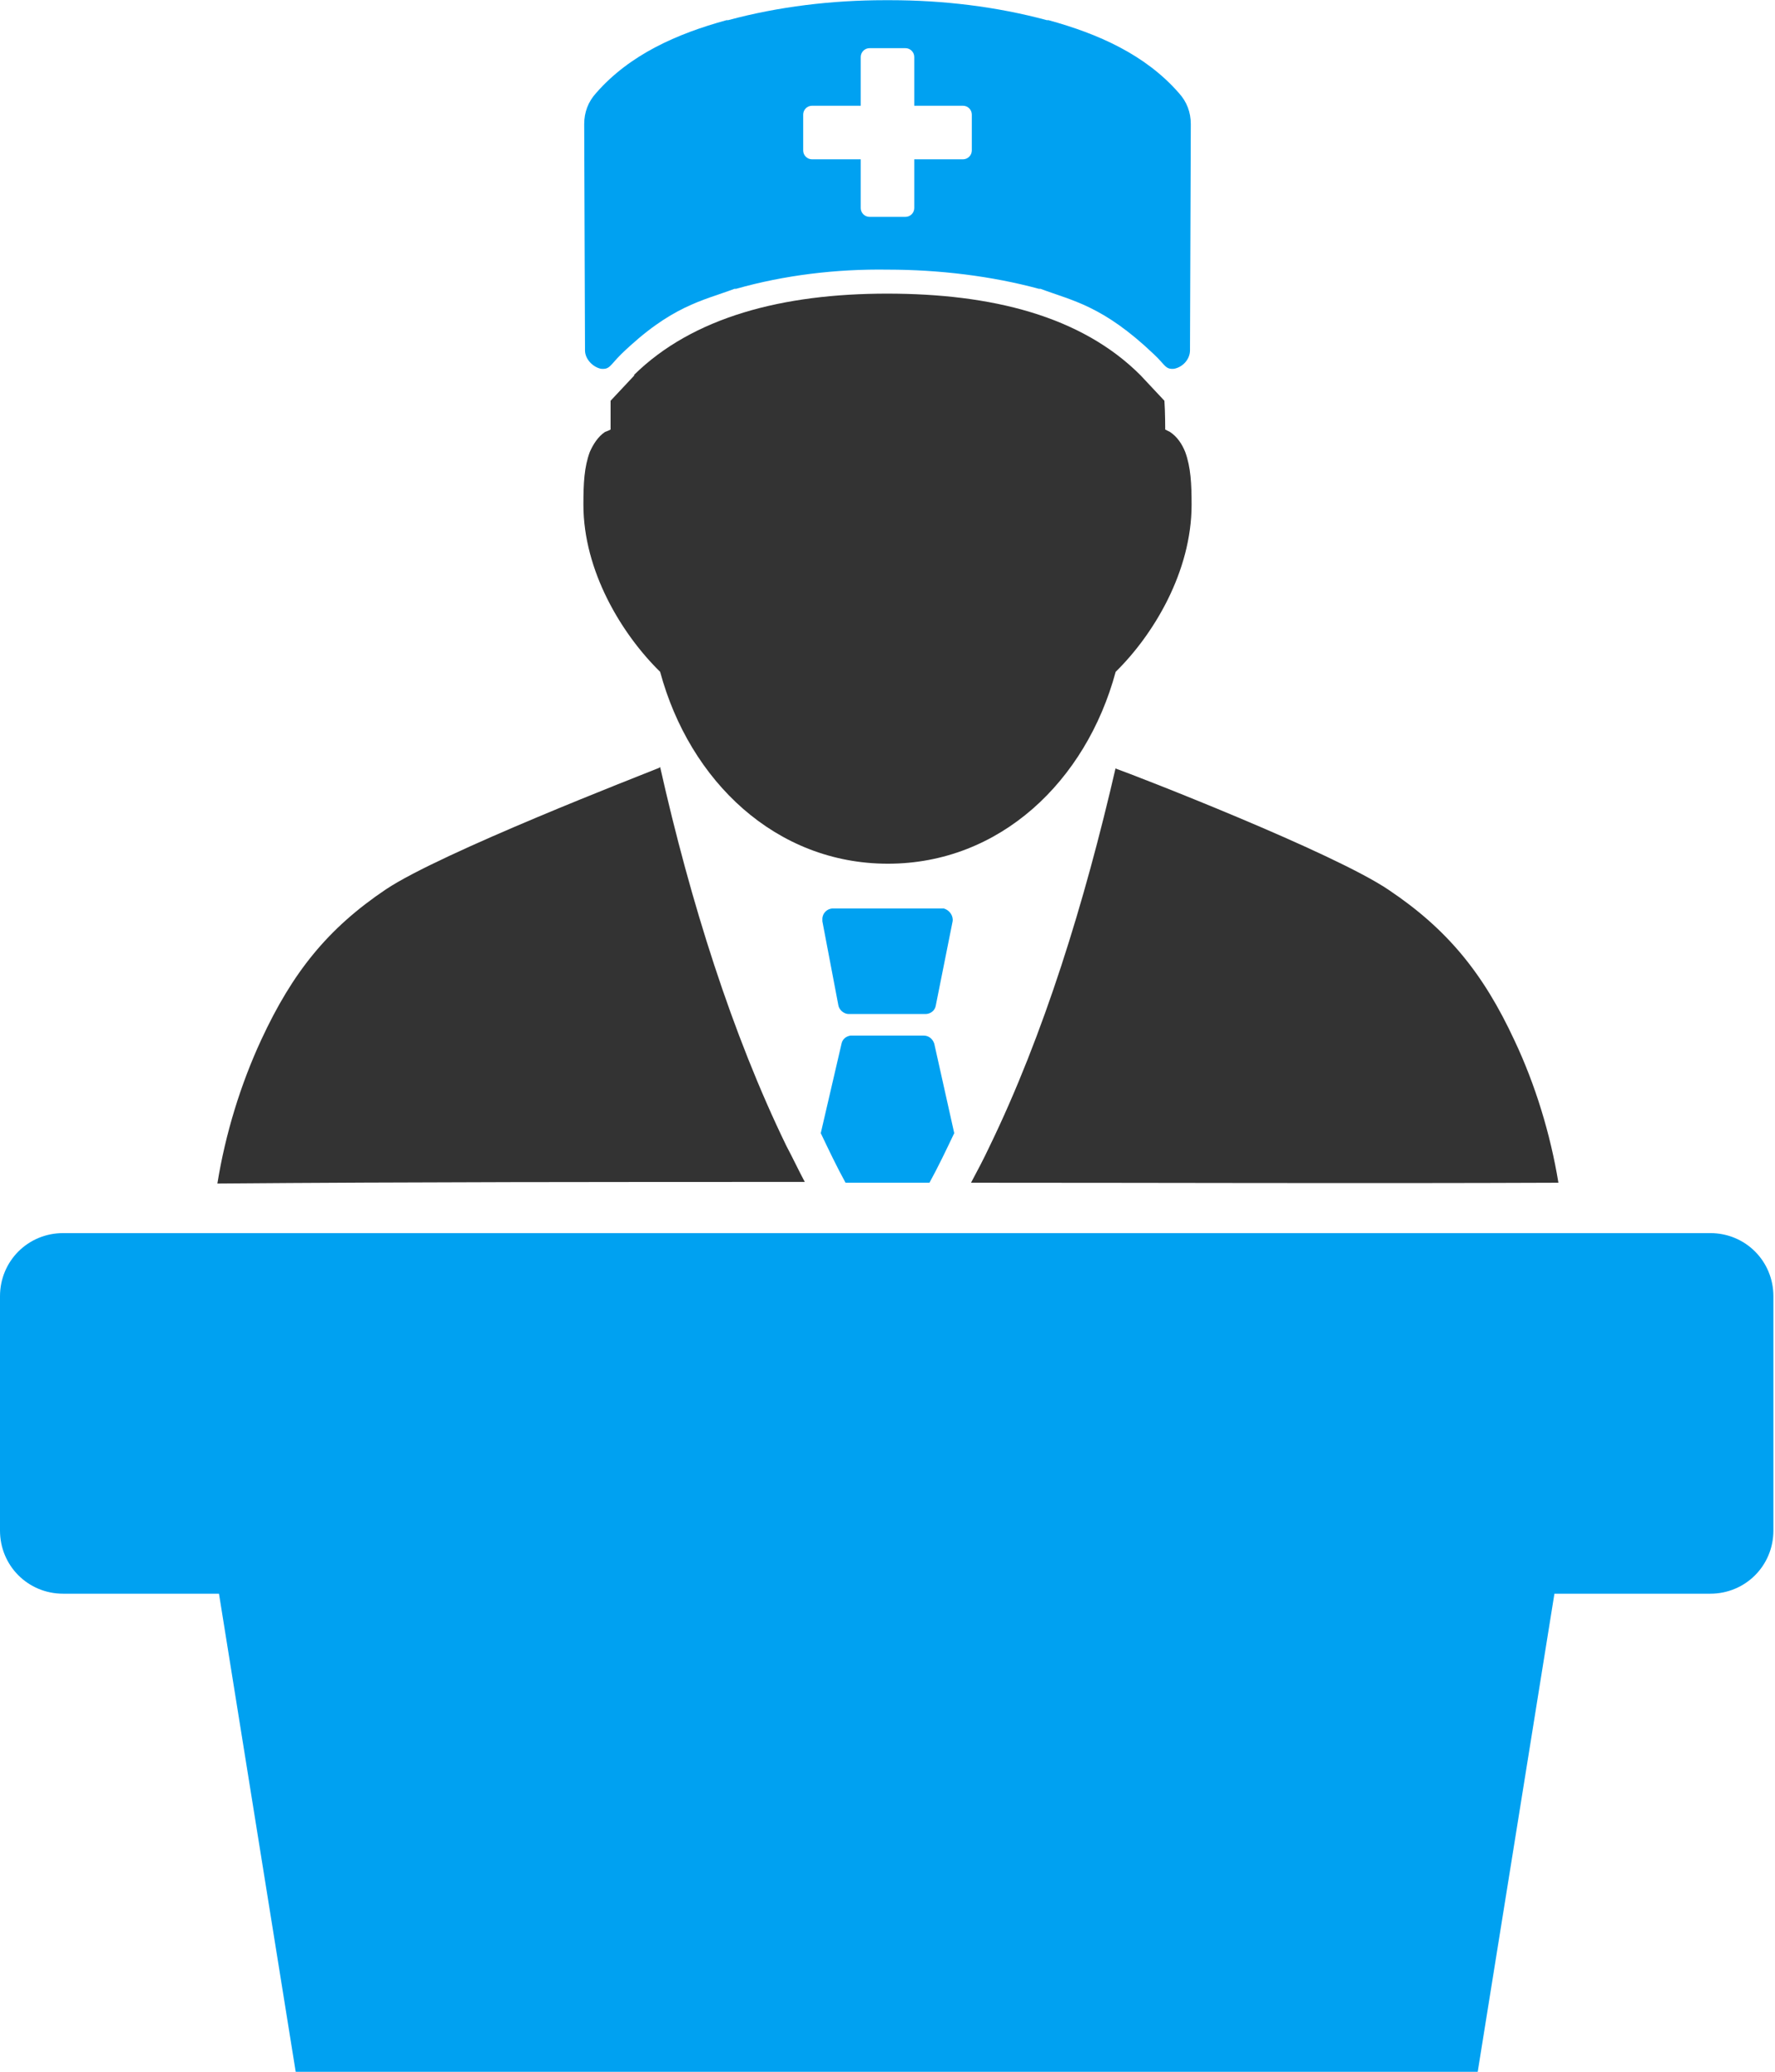
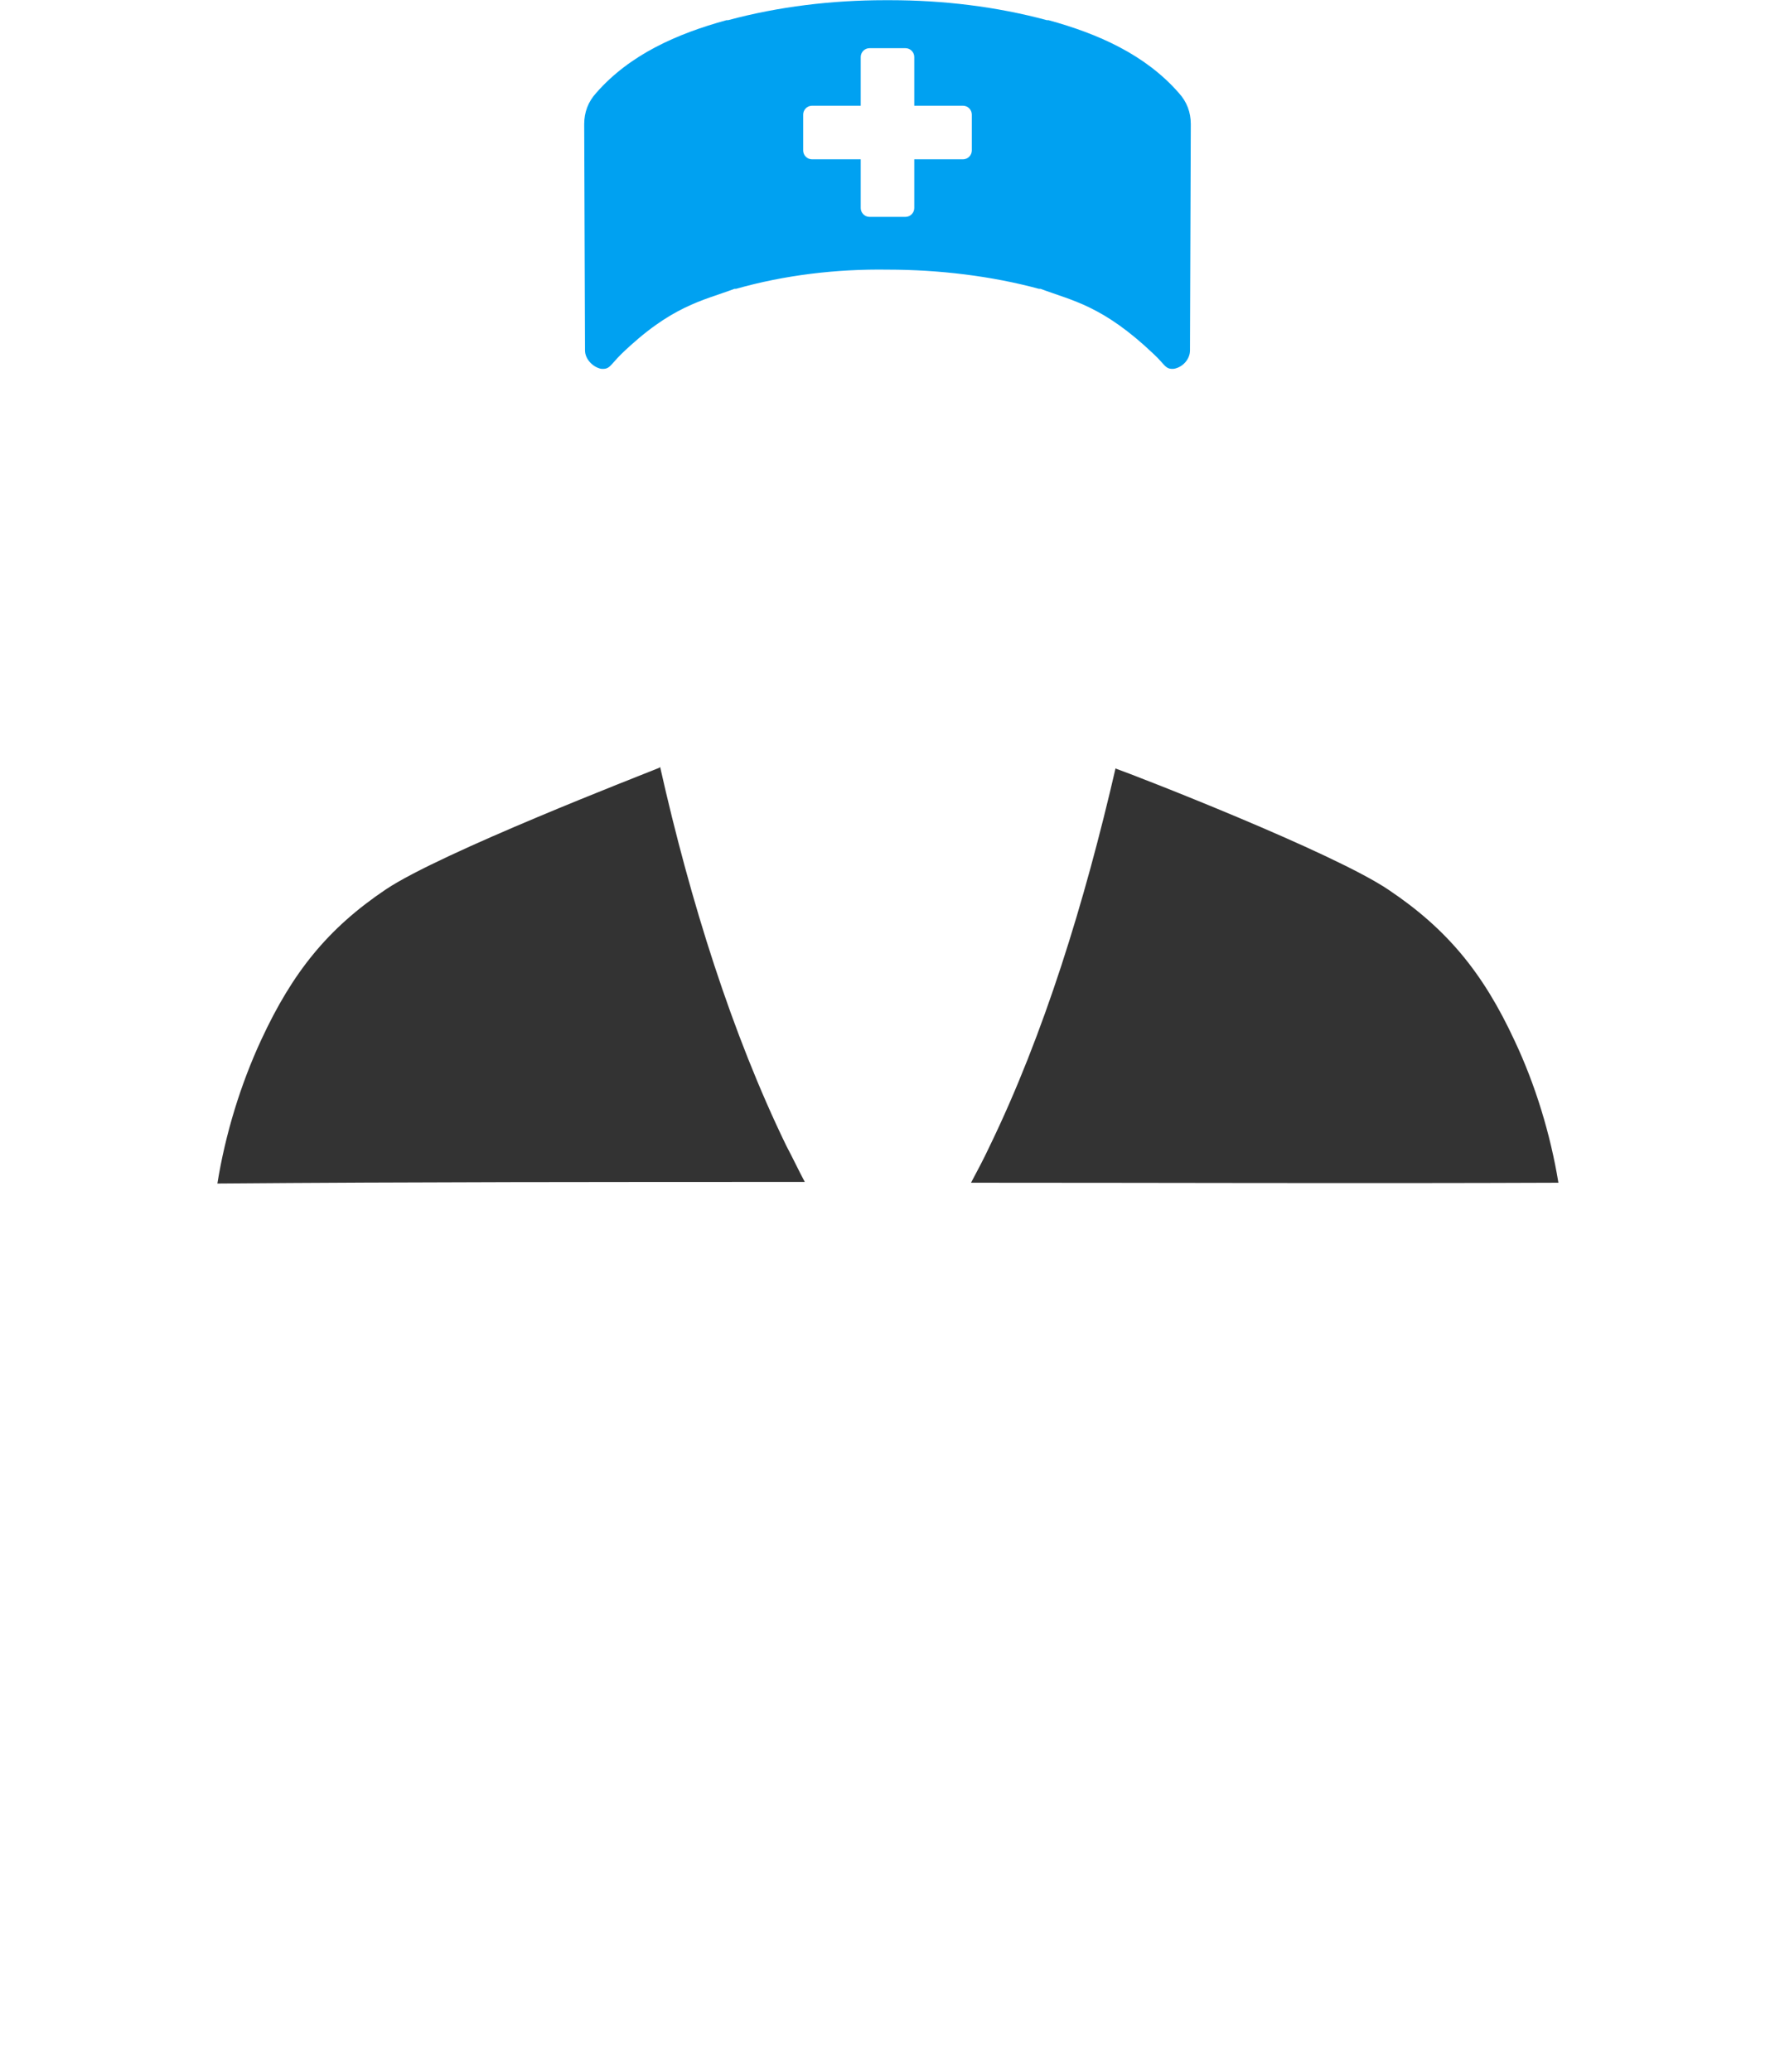
<svg xmlns="http://www.w3.org/2000/svg" xml:space="preserve" width="24.614mm" height="28.72mm" version="1.1" style="shape-rendering:geometricPrecision; text-rendering:geometricPrecision; image-rendering:optimizeQuality; fill-rule:evenodd; clip-rule:evenodd" viewBox="0 0 22.21 25.91">
  <defs>
    <style type="text/css">
   
    .fil0 {fill:#00A1F1}
    .fil1 {fill:#333333}
   
  </style>
  </defs>
  <g id="Capa_x0020_1">
    <path class="fil0" d="M10.88 0.6l0.45 0c0.06,0 0.11,0.05 0.11,0.11l0 0.61 0.61 0c0.06,0 0.11,0.05 0.11,0.11l0 0.45c0,0.06 -0.05,0.11 -0.11,0.11l-0.61 -0 0 0.61c0,0.06 -0.05,0.11 -0.11,0.11l-0.45 0c-0.06,0 -0.11,-0.05 -0.11,-0.11l0 -0.61 -0.61 0c-0.06,0 -0.11,-0.05 -0.11,-0.11l0 -0.45c0,-0.06 0.05,-0.11 0.11,-0.11l0.61 -0 0 -0.61c0,-0.06 0.05,-0.11 0.11,-0.11zm0.2 -0.6c-0,-0 -0.01,0 -0.01,0 -0.66,-0 -1.33,0.08 -1.96,0.25l0 0c-0.01,0 -0.02,0 -0.02,0 -0.62,0.17 -1.21,0.43 -1.63,0.91l0 0c-0.1,0.11 -0.15,0.24 -0.15,0.39l0 0 0.01 2.83c0,0.11 0.1,0.21 0.2,0.23 0.11,0.01 0.11,-0.04 0.25,-0.18 0.63,-0.61 1.02,-0.67 1.42,-0.82 0.01,-0 0.01,-0 0.02,-0 0.6,-0.17 1.25,-0.25 1.9,-0.24 0.64,-0 1.3,0.08 1.89,0.24 0.01,-0 0.01,0 0.02,0 0.4,0.15 0.78,0.21 1.42,0.82 0.14,0.13 0.14,0.19 0.25,0.18 0.11,-0.02 0.2,-0.12 0.2,-0.23l0.01 -2.83c0,-0.15 -0.05,-0.28 -0.15,-0.39l0 0c-0.42,-0.48 -1.01,-0.74 -1.63,-0.91 -0.01,-0 -0.02,-0 -0.02,-0l-0 0c-0.63,-0.17 -1.3,-0.25 -1.96,-0.25 -0.01,-0 -0.01,0 -0.02,0l-0.01 0 -0.01 0c-0,-0 -0.01,0 -0.01,0l-0 0z" />
-     <path class="fil0" d="M0.79 15.42c-0.44,0 -0.79,0.35 -0.79,0.79l0 2.93c0,0.44 0.35,0.79 0.79,0.79l1.95 0 0.96 5.98 3.66 0 7.47 0 3.66 0 0.96 -5.98 1.95 0c0.44,0 0.79,-0.35 0.79,-0.79l0 -2.93c0,-0.44 -0.35,-0.79 -0.79,-0.79l-20.62 0z" />
-     <path class="fil1" d="M7.94 4.69l-0.3 0.32c-0,0.15 -0,0.36 -0,0.36 -0.02,0.01 -0.04,0.02 -0.07,0.03 -0.09,0.06 -0.15,0.16 -0.19,0.25 -0.07,0.19 -0.08,0.39 -0.08,0.66 0,0.83 0.48,1.62 0.96,2.09 0.37,1.37 1.45,2.4 2.85,2.4 1.4,0 2.48,-1.03 2.85,-2.4 0.47,-0.46 0.95,-1.25 0.95,-2.09 0,-0.26 -0.01,-0.47 -0.08,-0.66 -0.04,-0.1 -0.1,-0.19 -0.19,-0.25 -0.02,-0.01 -0.04,-0.02 -0.06,-0.03 0,-0 -0,-0.22 -0.01,-0.36l-0.3 -0.32c-0.74,-0.74 -1.86,-1.02 -3.17,-1.02 -1.3,-0 -2.43,0.29 -3.17,1.02l0 -0z" />
    <path class="fil1" d="M13.96 9.6c-0.39,1.69 -0.9,3.34 -1.58,4.74 -0.07,0.15 -0.15,0.3 -0.23,0.45 2.45,0 4.9,0.01 7.35,0 -0.1,-0.61 -0.29,-1.23 -0.55,-1.78 -0.39,-0.84 -0.84,-1.39 -1.57,-1.88 -0.69,-0.47 -3.19,-1.44 -3.42,-1.52l0 -0zm-5.71 0c-0.22,0.09 -2.73,1.06 -3.42,1.52 -0.73,0.49 -1.17,1.04 -1.56,1.88 -0.26,0.56 -0.45,1.18 -0.55,1.8 2.45,-0.02 4.9,-0.02 7.35,-0.02 -0.08,-0.15 -0.15,-0.3 -0.23,-0.45 -0.68,-1.4 -1.2,-3.05 -1.58,-4.74l0 -0z" />
-     <path class="fil0" d="M10.42 11.36c-0.07,-0 -0.13,0.06 -0.13,0.13 0,0.01 0,0.02 0,0.03l0.2 1.05c0.01,0.06 0.07,0.11 0.13,0.11l0.96 -0c0.06,0 0.12,-0.04 0.13,-0.11l0.21 -1.05c0.01,-0.07 -0.04,-0.14 -0.11,-0.16 -0.01,0 -0.02,0 -0.03,0l-1.37 0z" />
-     <path class="fil0" d="M10.64 12.95c-0.06,0.01 -0.1,0.05 -0.11,0.1l-0.26 1.12c0.1,0.21 0.2,0.42 0.31,0.62 0.35,0 0.7,0 1.05,0 0.11,-0.2 0.21,-0.41 0.31,-0.62l-0.25 -1.12c-0.02,-0.06 -0.07,-0.1 -0.13,-0.1l-0.91 0c-0,0 -0.01,0 -0.01,0l0 0z" />
  </g>
</svg>